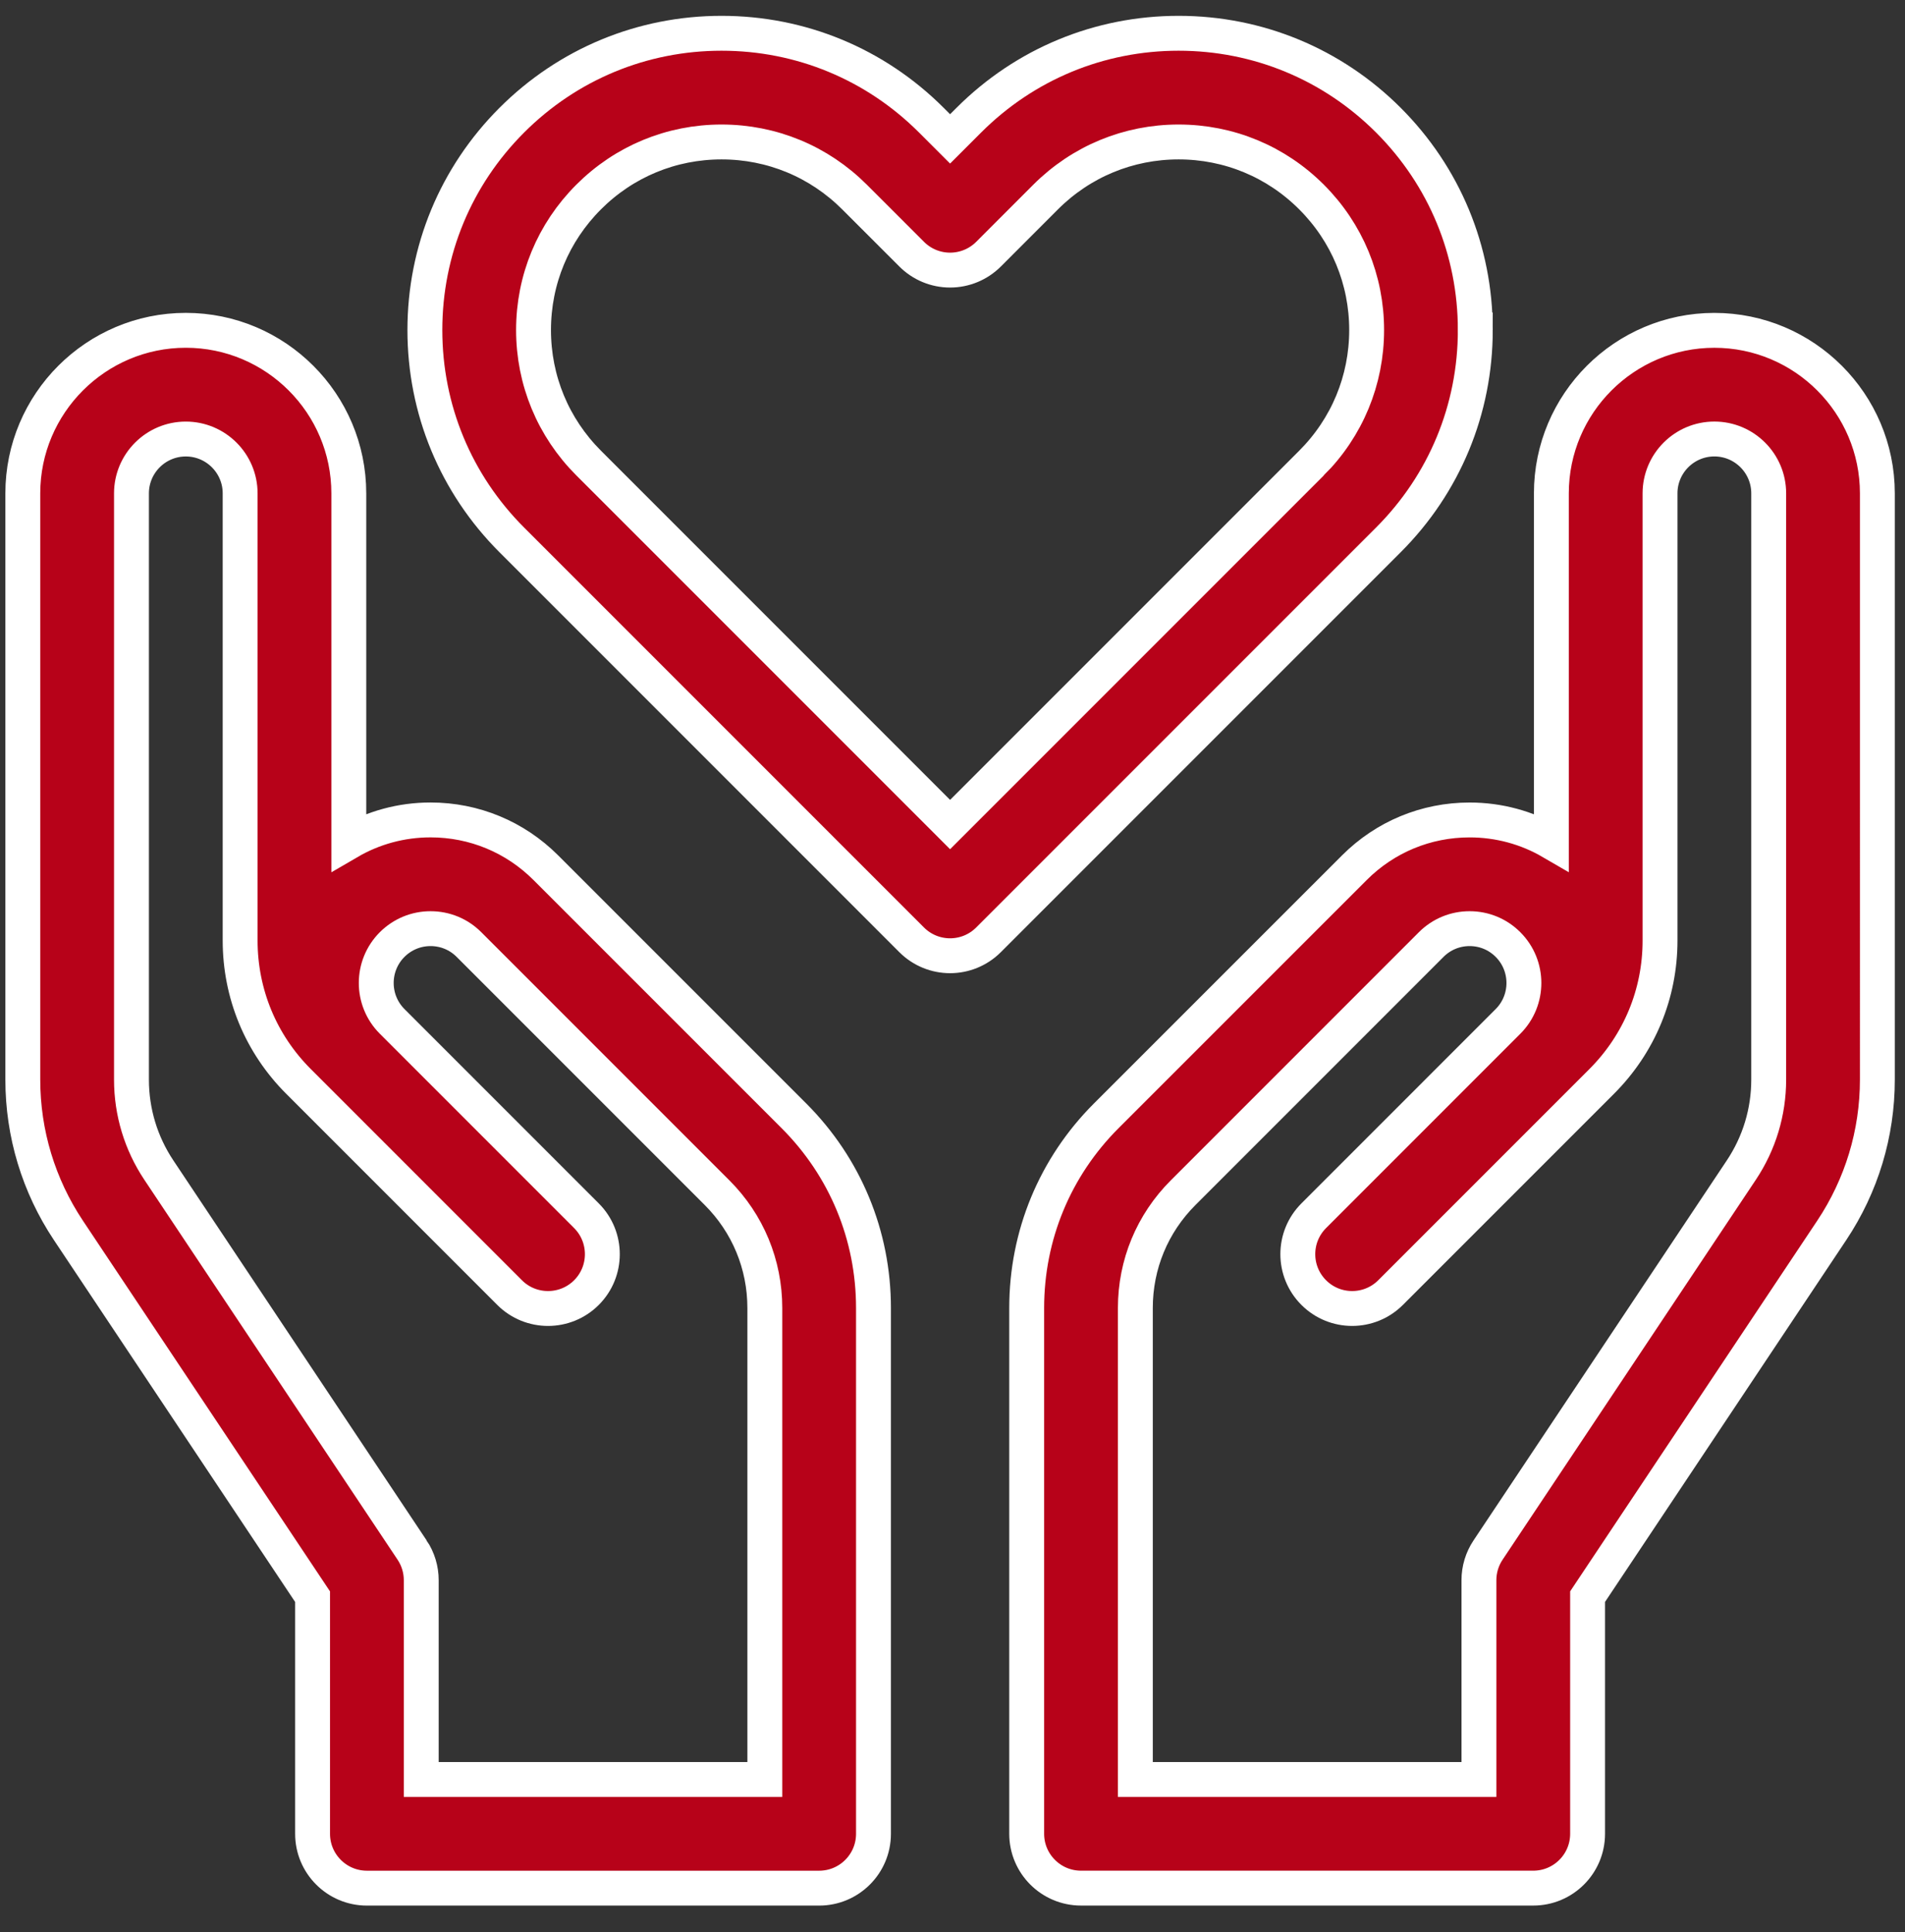
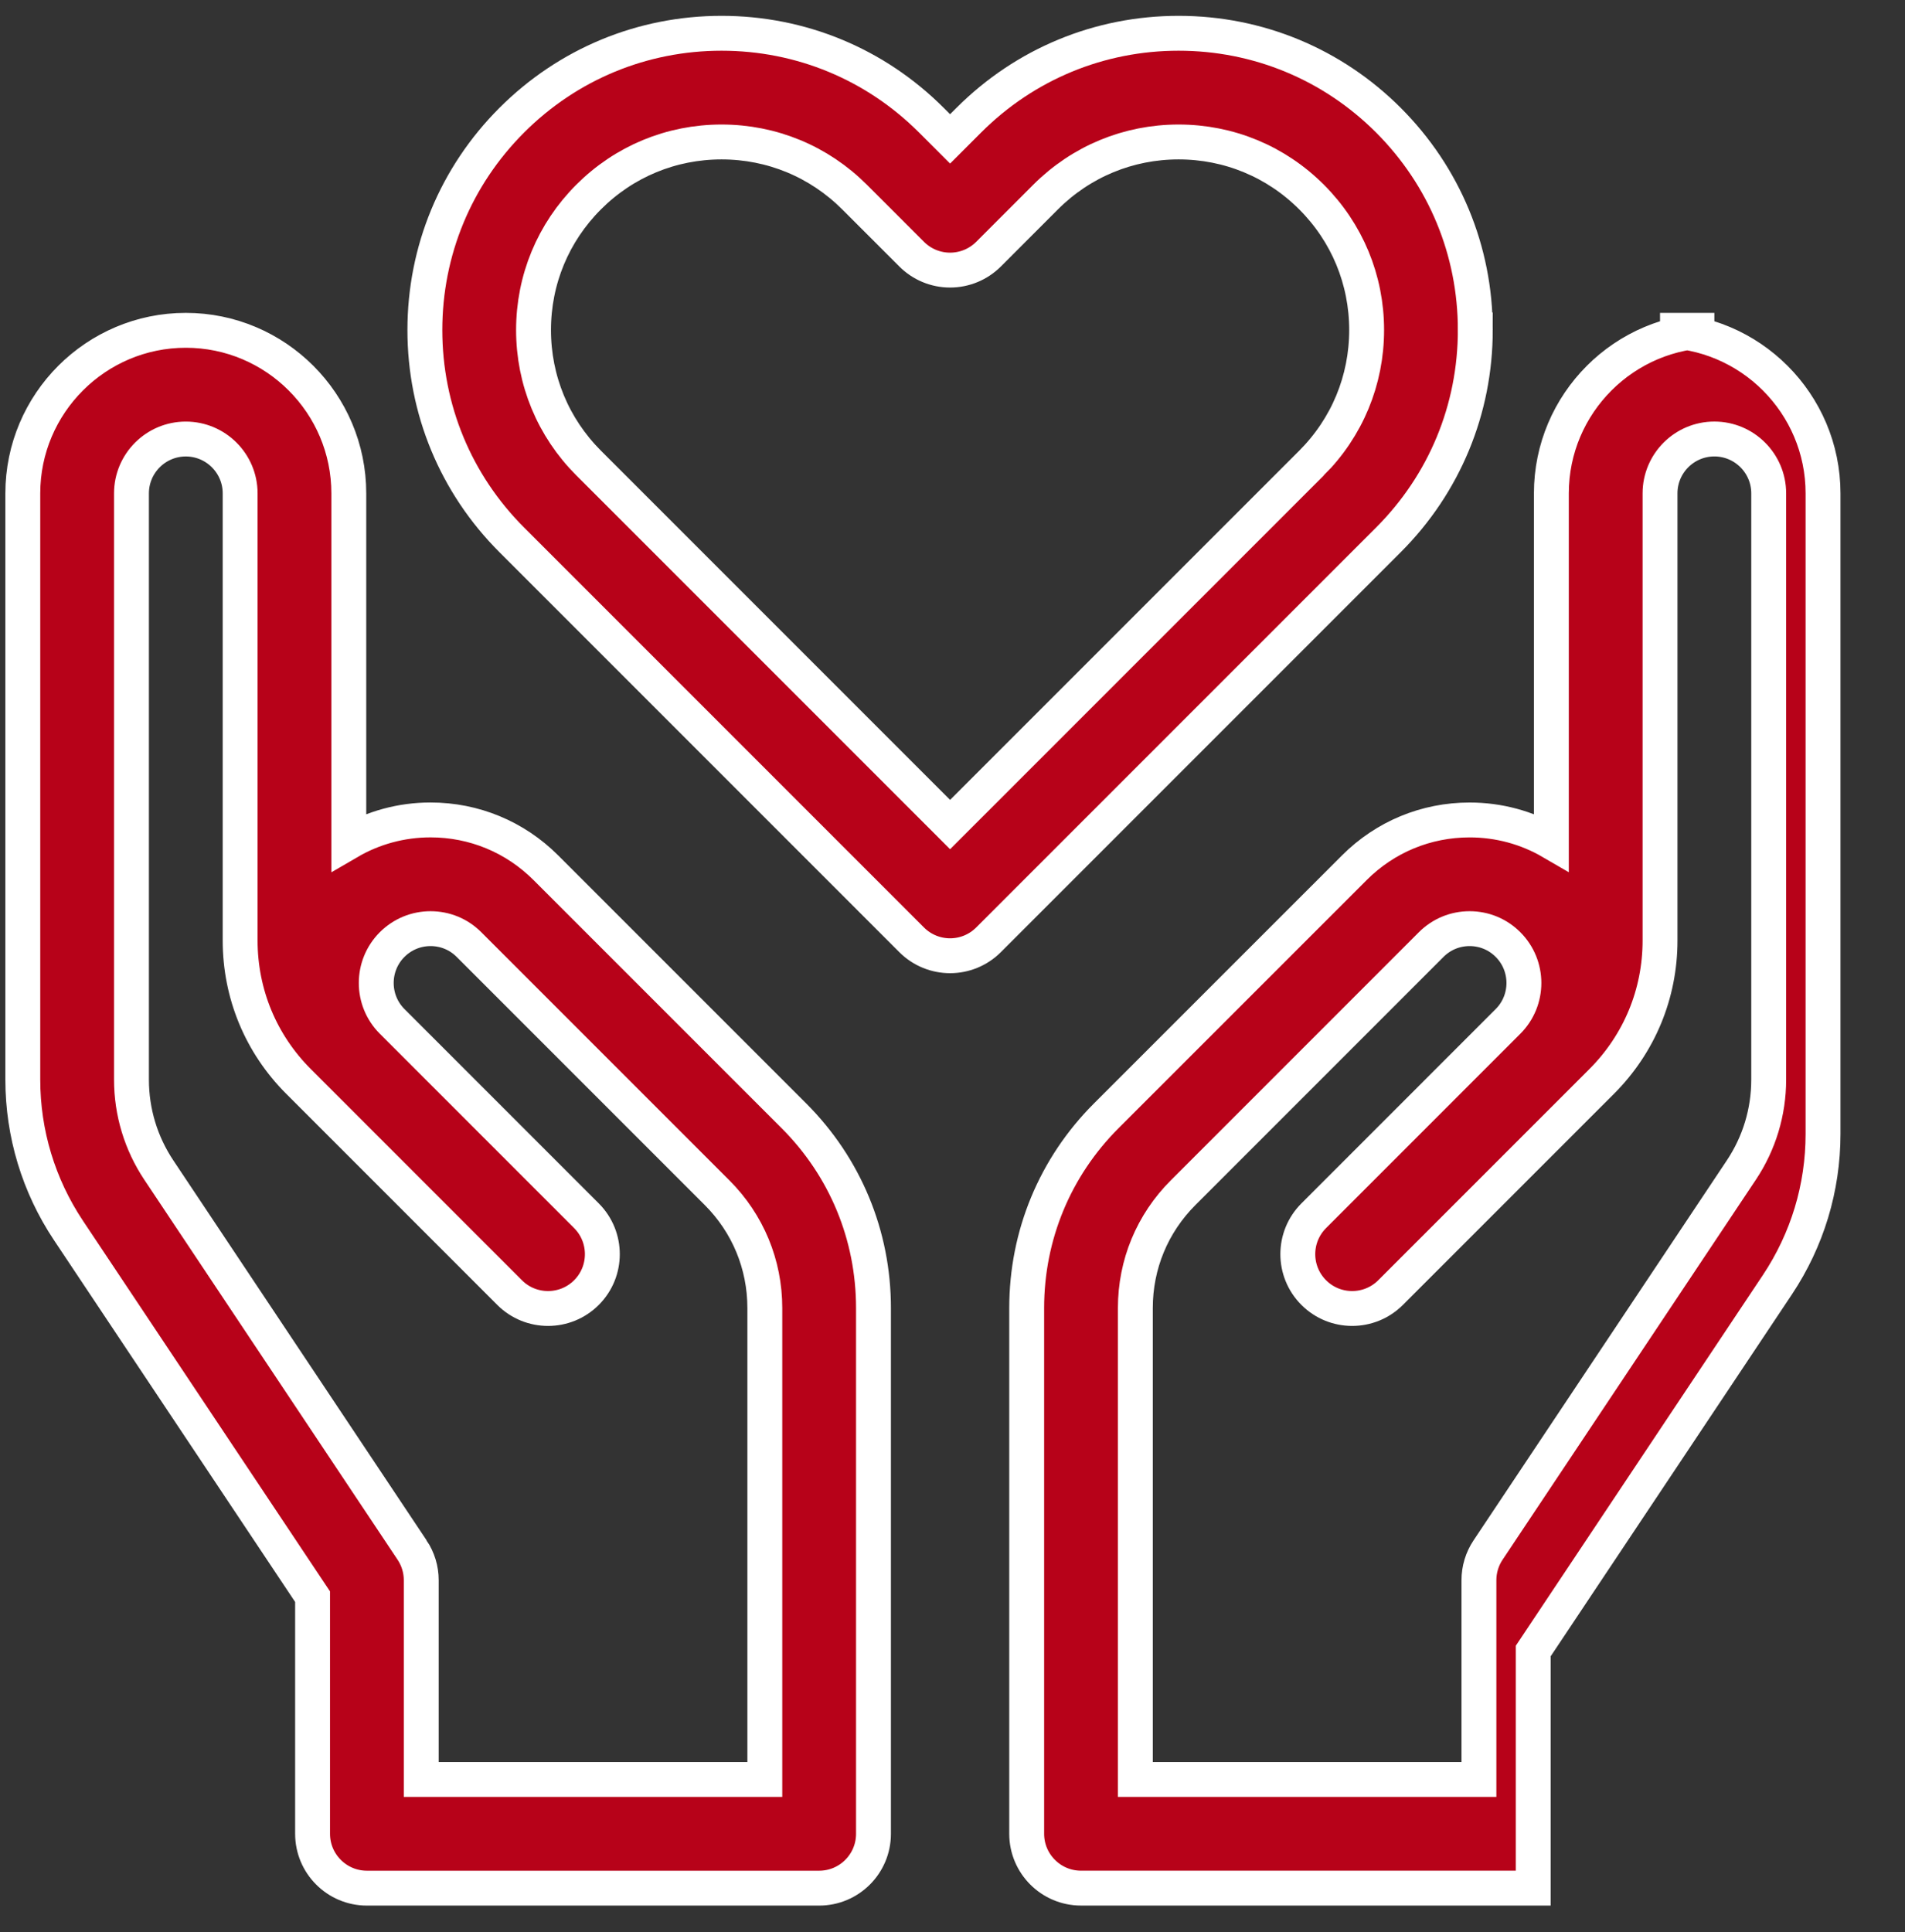
<svg xmlns="http://www.w3.org/2000/svg" width="71" height="72" viewBox="0 0 71 72">
  <rect x="0" y="0" width="71" height="72" fill="#333333" stroke="none" />
  <g fill="none" fill-rule="evenodd">
    <g fill="#B70219" fill-rule="nonzero" stroke="#FFF" stroke-width="1.3">
      <g>
-         <path d="M63.045 11.07c-3.35 0-6.075 2.725-6.075 6.075v12.988c-.916-.533-1.96-.818-3.047-.818-1.623 0-3.149.632-4.296 1.78L40.38 40.34c-1.912 1.912-2.965 4.455-2.965 7.159v19.595c0 1.118.907 2.025 2.025 2.025h16.855c1.118 0 2.025-.907 2.025-2.025v-8.837l9.1-13.649c1.112-1.669 1.7-3.61 1.7-5.617V17.145c0-3.35-2.725-6.075-6.075-6.075zm2.025 27.922c0 1.204-.353 2.37-1.02 3.37l-9.44 14.16c-.222.332-.34.723-.34 1.123v7.425H41.465V47.5c0-1.623.632-3.148 1.78-4.295l9.246-9.247c.382-.382.89-.593 1.432-.593.54 0 1.049.21 1.431.593.79.79.79 2.074 0 2.864l-7.24 7.241c-.792.791-.792 2.073 0 2.864.79.79 2.072.79 2.863 0l7.868-7.868c1.403-1.403 2.175-3.267 2.175-5.25V17.144c0-1.117.908-2.025 2.025-2.025s2.025.908 2.025 2.025v21.847zM19.493 31.094c-1.147-1.147-2.673-1.78-4.296-1.78-1.087 0-2.131.286-3.047.82V17.144c0-3.35-2.725-6.075-6.075-6.075S0 13.795 0 17.145v21.847c0 2.006.588 3.948 1.7 5.617l9.1 13.65v8.836c0 1.118.907 2.025 2.025 2.025H29.68c1.118 0 2.025-.907 2.025-2.025V47.5c0-2.704-1.053-5.247-2.965-7.16l-9.247-9.246zM14.51 56.522l-9.44-14.16c-.667-1-1.02-2.166-1.02-3.37V17.145c0-1.117.908-2.025 2.025-2.025s2.025.908 2.025 2.025v16.663c0 1.983.772 3.848 2.175 5.25l7.868 7.869c.79.79 2.073.79 2.864 0 .79-.79.79-2.073 0-2.864l-7.242-7.242c-.79-.79-.789-2.074 0-2.863.383-.382.891-.593 1.432-.593.541 0 1.05.21 1.432.593l9.247 9.247c1.147 1.147 1.779 2.673 1.779 4.295v17.57H14.85v-7.425c0-.4-.118-.79-.34-1.123h0zM54.135 11.058c0-2.954-1.15-5.73-3.239-7.82C48.807 1.15 46.03 0 43.076 0c-2.953 0-5.73 1.15-7.819 3.239l-.697.697-.697-.697C31.774 1.15 28.997 0 26.043 0c-2.953 0-5.73 1.15-7.819 3.239-2.089 2.089-3.239 4.865-3.239 7.82 0 2.953 1.15 5.73 3.239 7.819l14.904 14.904c.395.395.914.593 1.432.593.518 0 1.036-.198 1.432-.593l14.904-14.904c2.089-2.089 3.239-4.866 3.239-7.82zm-6.103 4.956L34.56 29.486 21.088 16.014c-1.324-1.324-2.053-3.084-2.053-4.956 0-1.872.729-3.632 2.053-4.955C22.41 4.779 24.17 4.05 26.043 4.05c1.872 0 3.632.729 4.956 2.053l2.13 2.129c.379.38.894.593 1.43.593.538 0 1.053-.213 1.433-.593l2.129-2.13c1.324-1.323 3.084-2.052 4.956-2.052 1.872 0 3.632.729 4.955 2.053 1.324 1.323 2.053 3.083 2.053 4.955 0 1.872-.729 3.632-2.053 4.956z" transform="translate(-422 -1846) translate(422.85 1847.24)" />
+         <path d="M63.045 11.07c-3.35 0-6.075 2.725-6.075 6.075v12.988c-.916-.533-1.96-.818-3.047-.818-1.623 0-3.149.632-4.296 1.78L40.38 40.34c-1.912 1.912-2.965 4.455-2.965 7.159v19.595c0 1.118.907 2.025 2.025 2.025h16.855v-8.837l9.1-13.649c1.112-1.669 1.7-3.61 1.7-5.617V17.145c0-3.35-2.725-6.075-6.075-6.075zm2.025 27.922c0 1.204-.353 2.37-1.02 3.37l-9.44 14.16c-.222.332-.34.723-.34 1.123v7.425H41.465V47.5c0-1.623.632-3.148 1.78-4.295l9.246-9.247c.382-.382.89-.593 1.432-.593.54 0 1.049.21 1.431.593.79.79.79 2.074 0 2.864l-7.24 7.241c-.792.791-.792 2.073 0 2.864.79.79 2.072.79 2.863 0l7.868-7.868c1.403-1.403 2.175-3.267 2.175-5.25V17.144c0-1.117.908-2.025 2.025-2.025s2.025.908 2.025 2.025v21.847zM19.493 31.094c-1.147-1.147-2.673-1.78-4.296-1.78-1.087 0-2.131.286-3.047.82V17.144c0-3.35-2.725-6.075-6.075-6.075S0 13.795 0 17.145v21.847c0 2.006.588 3.948 1.7 5.617l9.1 13.65v8.836c0 1.118.907 2.025 2.025 2.025H29.68c1.118 0 2.025-.907 2.025-2.025V47.5c0-2.704-1.053-5.247-2.965-7.16l-9.247-9.246zM14.51 56.522l-9.44-14.16c-.667-1-1.02-2.166-1.02-3.37V17.145c0-1.117.908-2.025 2.025-2.025s2.025.908 2.025 2.025v16.663c0 1.983.772 3.848 2.175 5.25l7.868 7.869c.79.79 2.073.79 2.864 0 .79-.79.79-2.073 0-2.864l-7.242-7.242c-.79-.79-.789-2.074 0-2.863.383-.382.891-.593 1.432-.593.541 0 1.05.21 1.432.593l9.247 9.247c1.147 1.147 1.779 2.673 1.779 4.295v17.57H14.85v-7.425c0-.4-.118-.79-.34-1.123h0zM54.135 11.058c0-2.954-1.15-5.73-3.239-7.82C48.807 1.15 46.03 0 43.076 0c-2.953 0-5.73 1.15-7.819 3.239l-.697.697-.697-.697C31.774 1.15 28.997 0 26.043 0c-2.953 0-5.73 1.15-7.819 3.239-2.089 2.089-3.239 4.865-3.239 7.82 0 2.953 1.15 5.73 3.239 7.819l14.904 14.904c.395.395.914.593 1.432.593.518 0 1.036-.198 1.432-.593l14.904-14.904c2.089-2.089 3.239-4.866 3.239-7.82zm-6.103 4.956L34.56 29.486 21.088 16.014c-1.324-1.324-2.053-3.084-2.053-4.956 0-1.872.729-3.632 2.053-4.955C22.41 4.779 24.17 4.05 26.043 4.05c1.872 0 3.632.729 4.956 2.053l2.13 2.129c.379.38.894.593 1.43.593.538 0 1.053-.213 1.433-.593l2.129-2.13c1.324-1.323 3.084-2.052 4.956-2.052 1.872 0 3.632.729 4.955 2.053 1.324 1.323 2.053 3.083 2.053 4.955 0 1.872-.729 3.632-2.053 4.956z" transform="translate(-422 -1846) translate(422.85 1847.24)" />
      </g>
    </g>
  </g>
</svg>